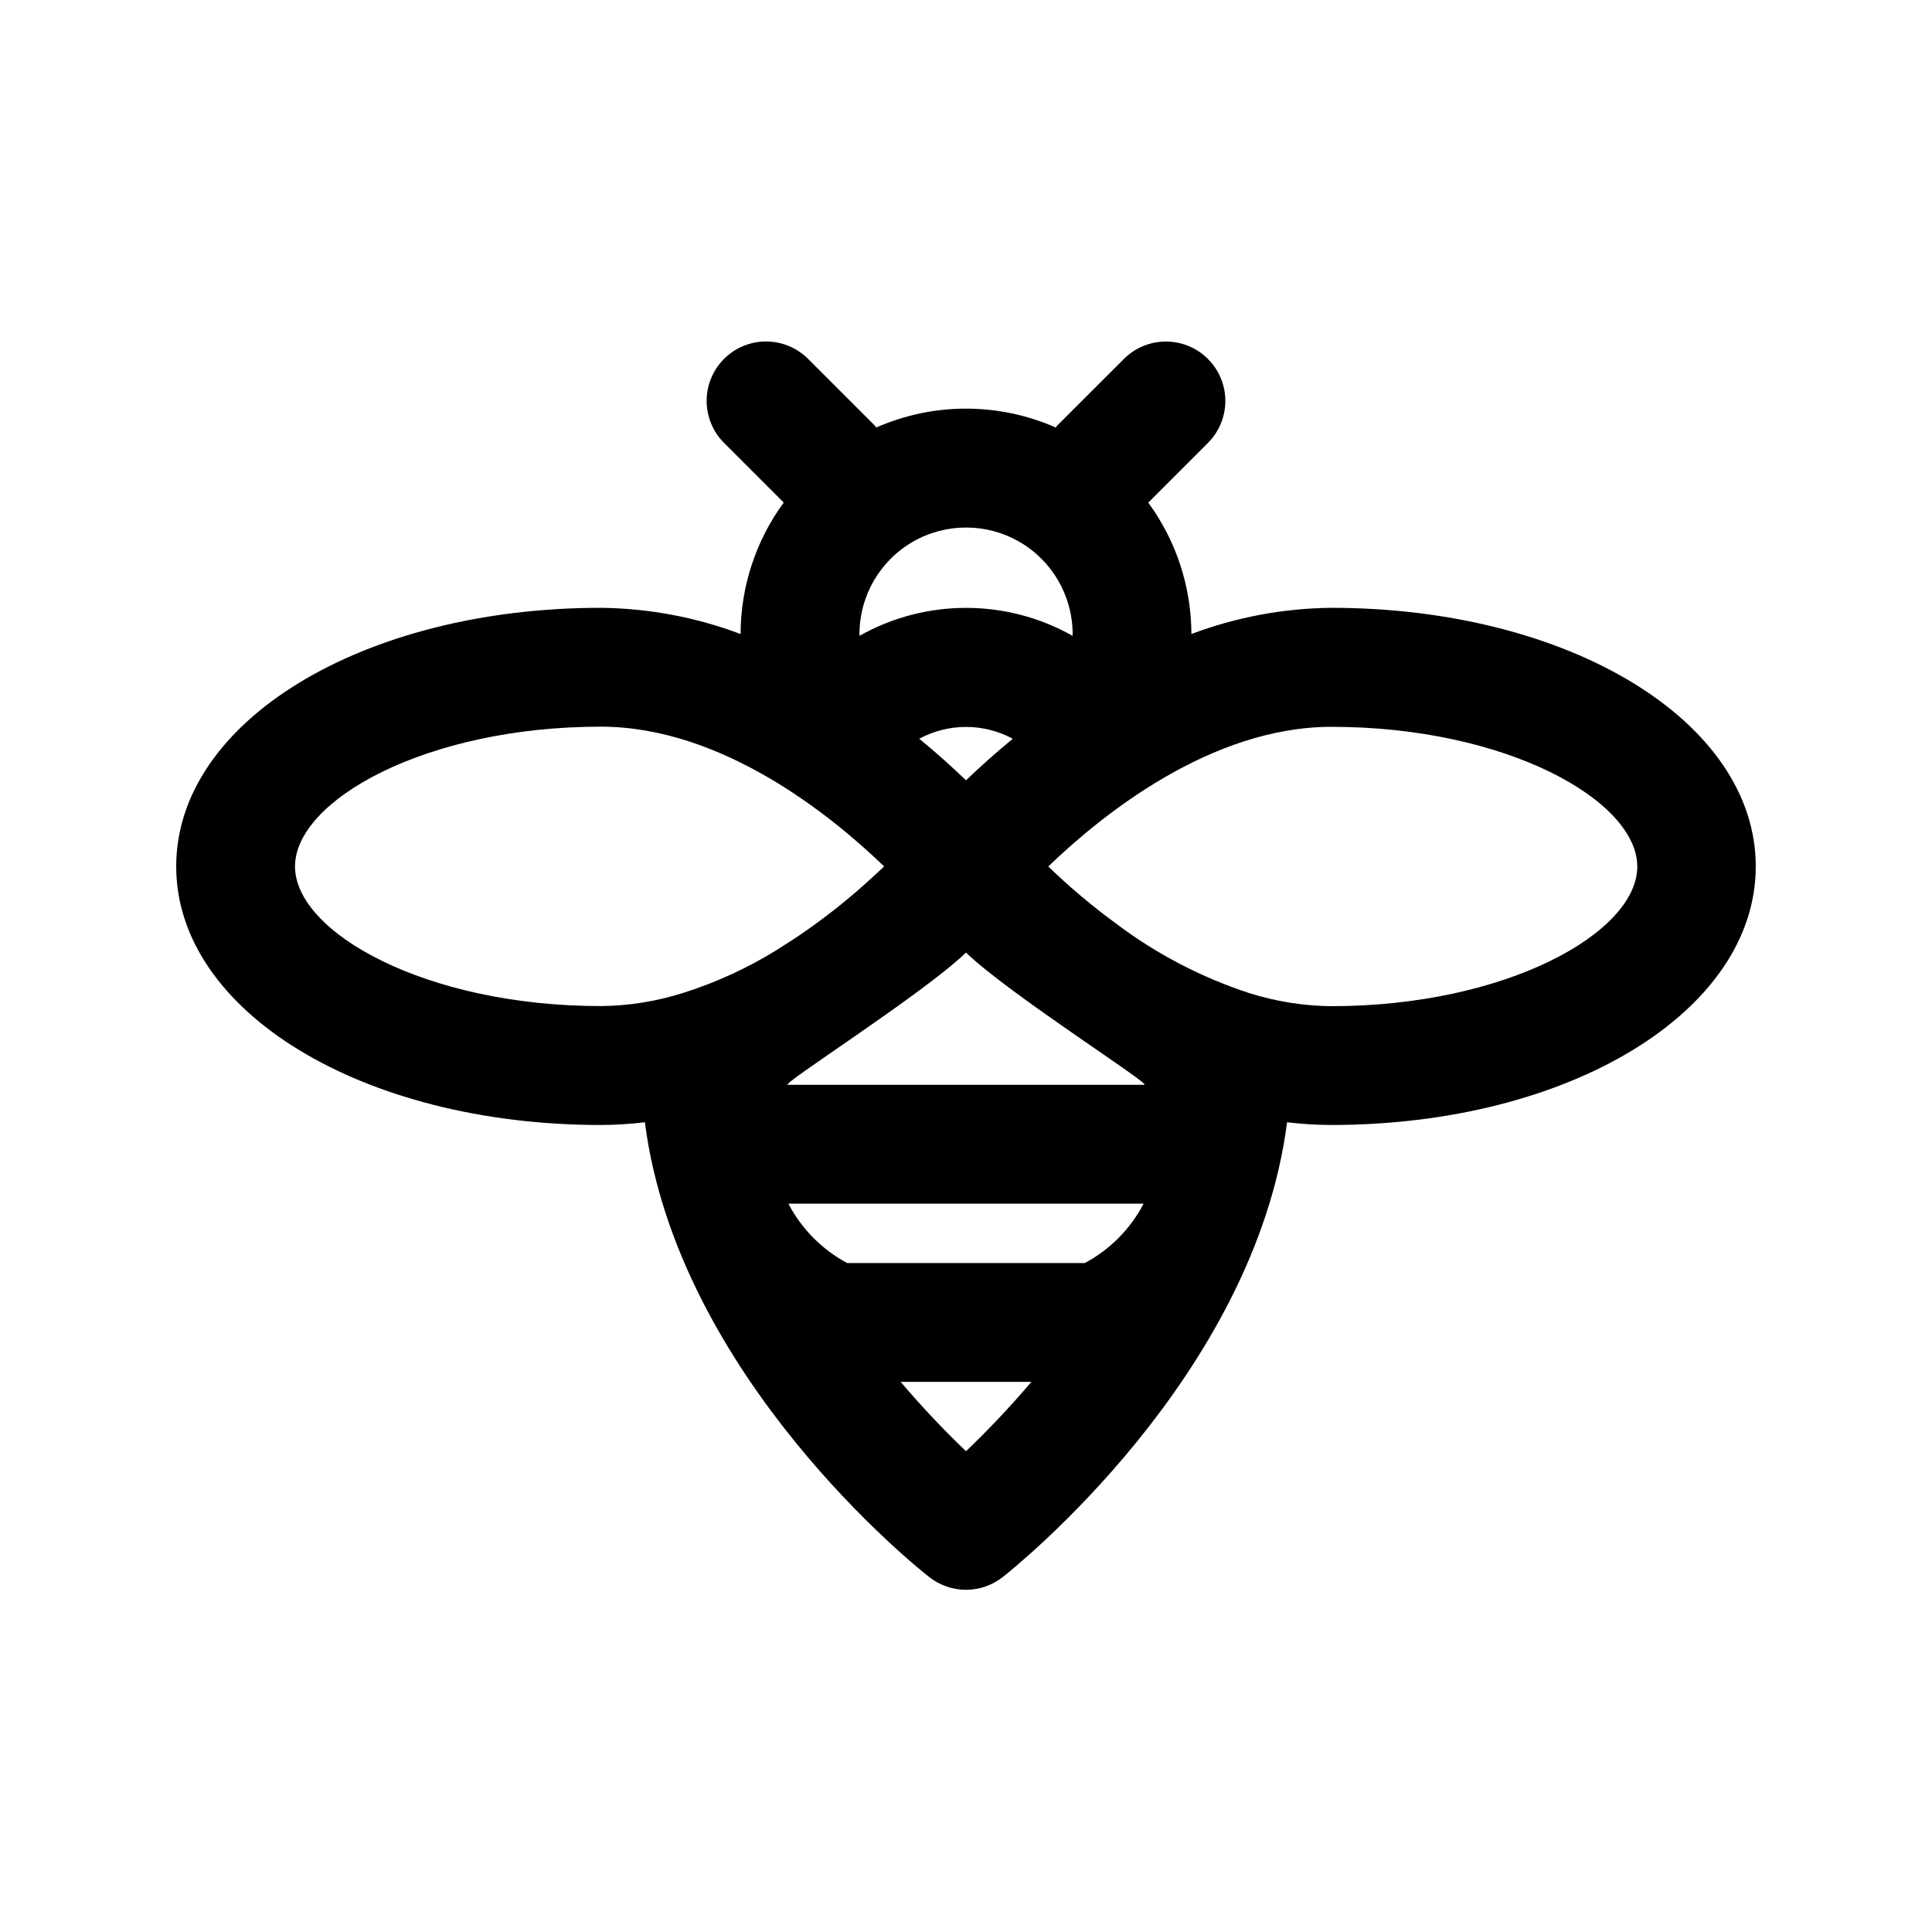
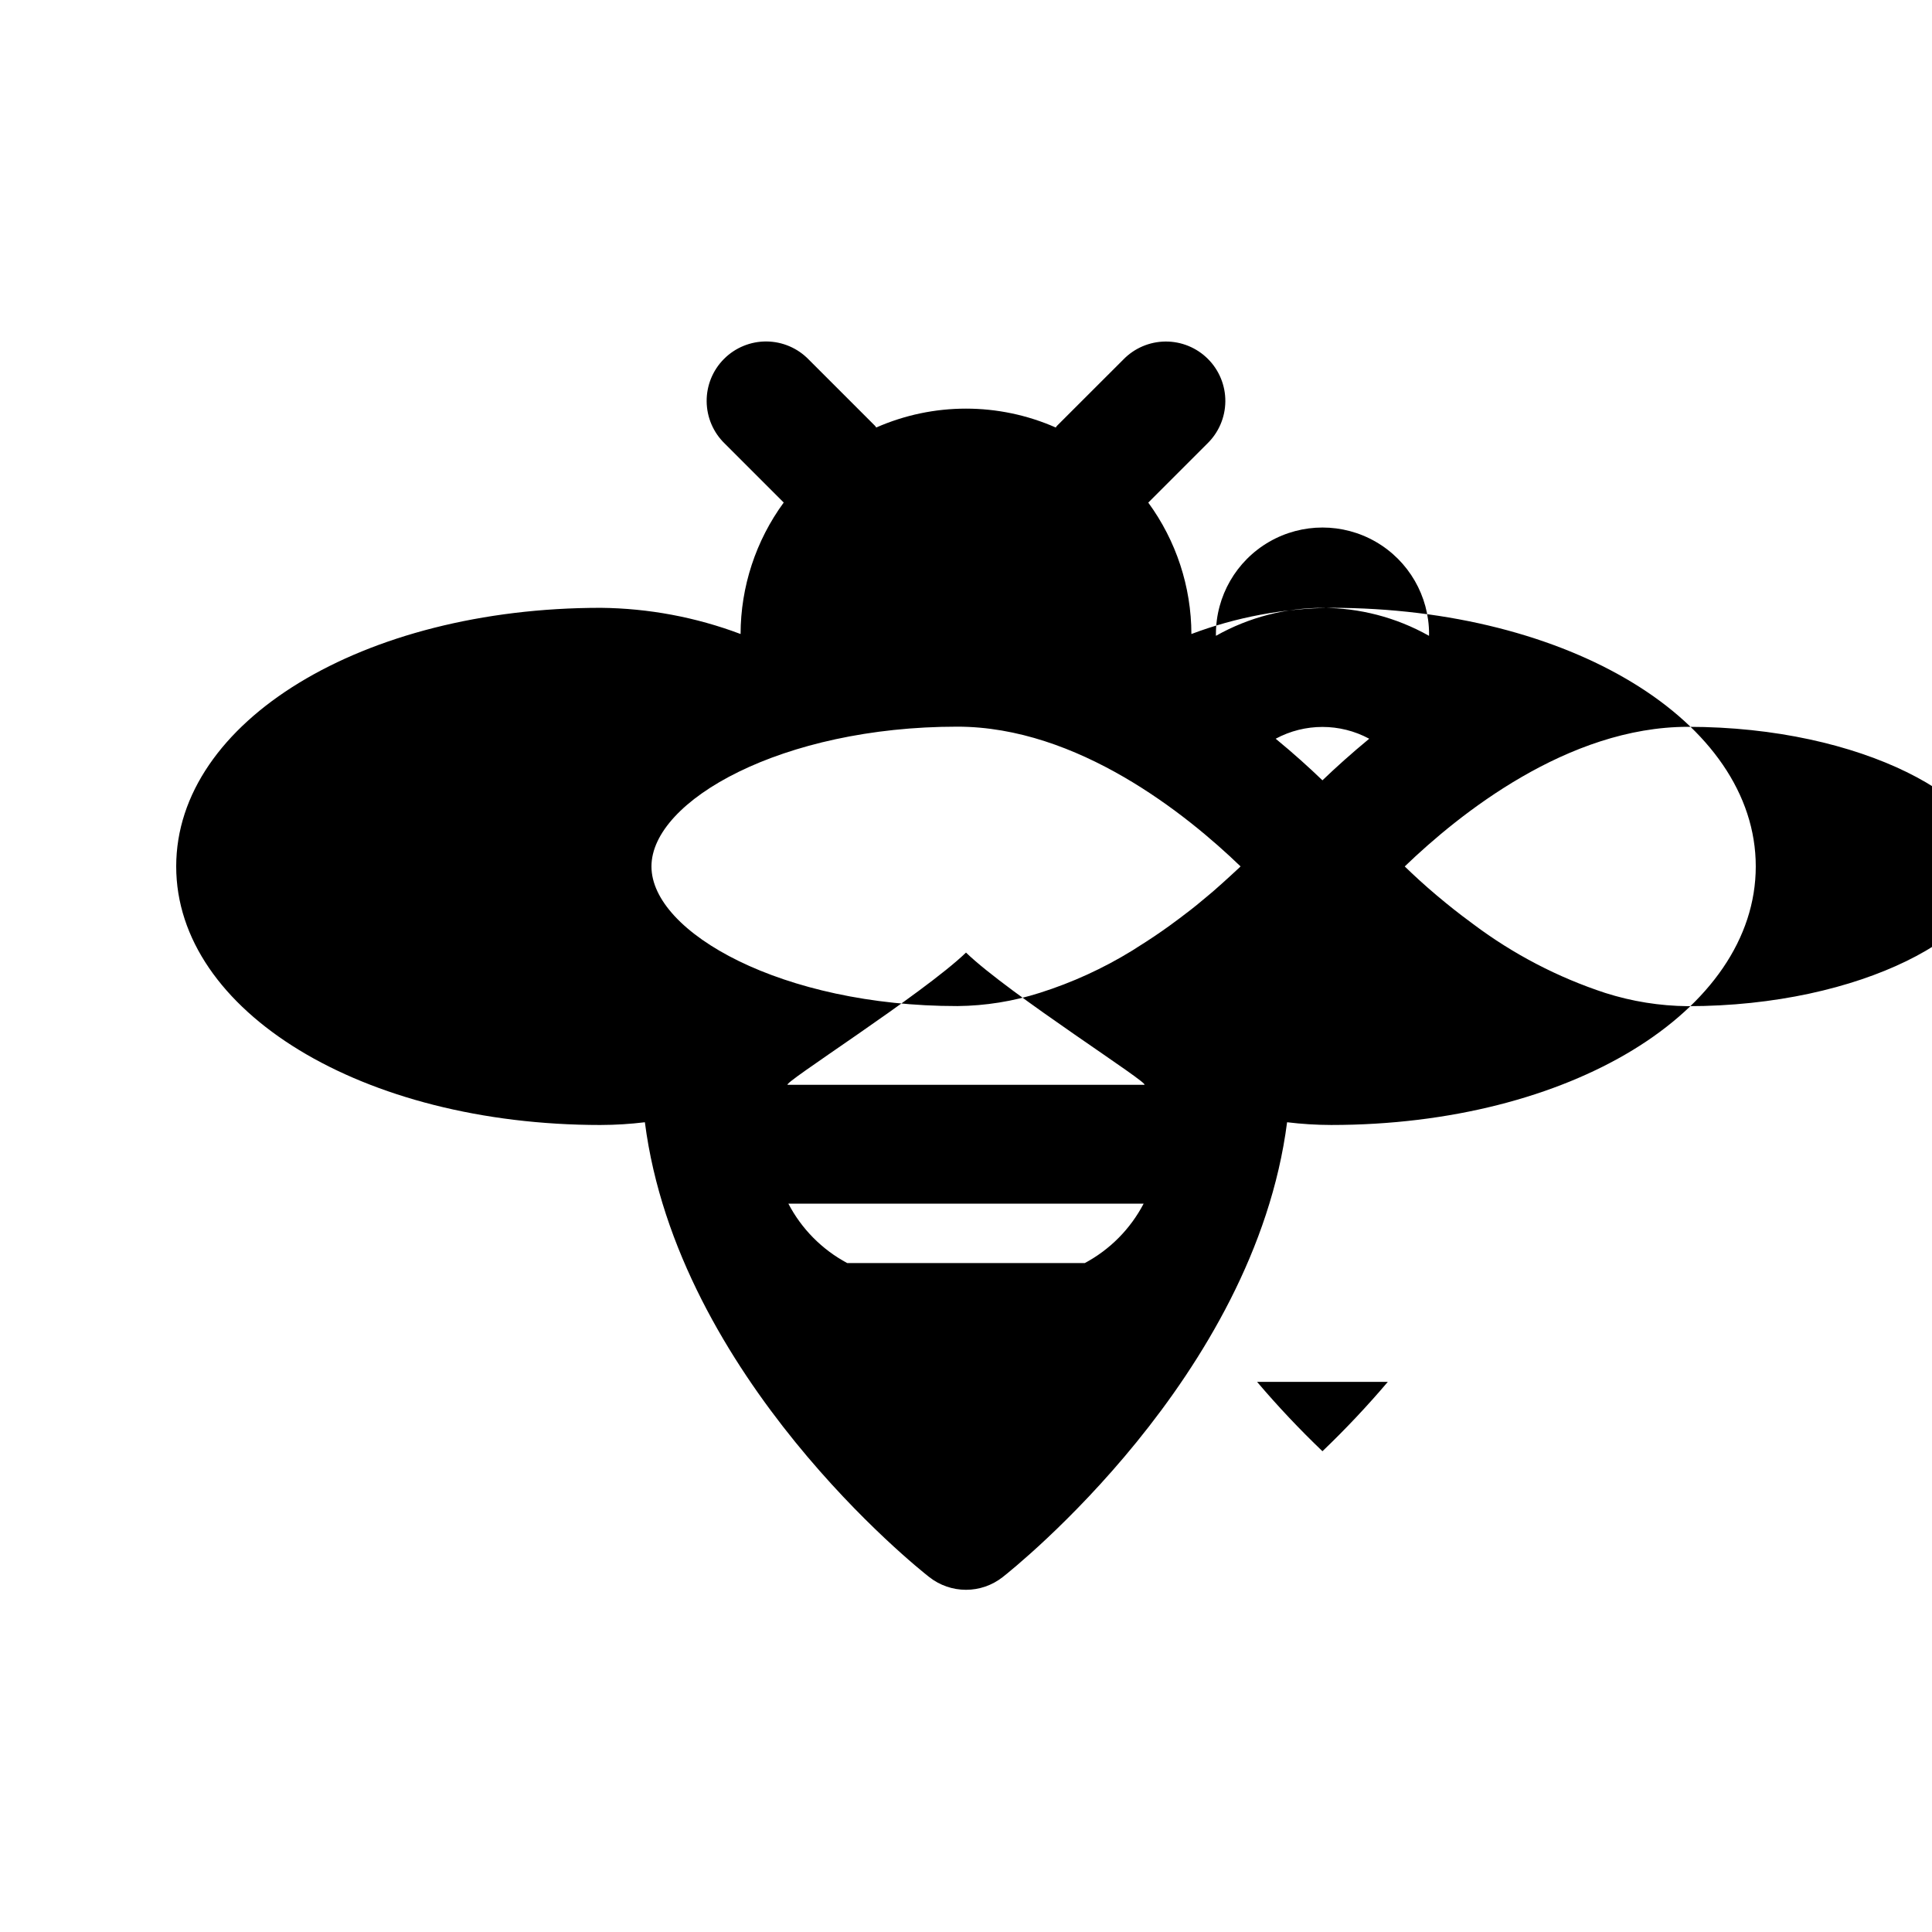
<svg xmlns="http://www.w3.org/2000/svg" fill="#000000" width="800px" height="800px" version="1.1" viewBox="144 144 512 512">
-   <path d="m496.78 305.08c-12.66 0.129-25.199 2.477-37.047 6.941-0.027-12.523-4.031-24.719-11.43-34.824l15.617-15.617c3.039-2.934 4.769-6.965 4.809-11.188 0.035-4.223-1.625-8.285-4.613-11.27-2.984-2.988-7.047-4.648-11.27-4.613-4.223 0.039-8.254 1.77-11.188 4.809l-17.602 17.586c-0.109 0.109-0.141 0.27-0.27 0.395l0.004-0.004c-15.16-6.672-32.422-6.672-47.578 0-0.125-0.125-0.156-0.285-0.27-0.395l-17.602-17.598c-2.934-3.039-6.965-4.769-11.188-4.809-4.223-0.035-8.285 1.625-11.27 4.613-2.988 2.984-4.648 7.047-4.609 11.27 0.035 4.223 1.766 8.254 4.805 11.188l15.617 15.617c-7.402 10.109-11.406 22.309-11.43 34.84-11.848-4.465-24.387-6.812-37.047-6.941-63.102 0-112.52 30.102-112.52 68.535 0 38.43 49.422 68.52 112.52 68.52v-0.004c3.906-0.008 7.809-0.25 11.684-0.723 8.676 67.48 72.422 118.27 75.383 120.55 2.769 2.172 6.191 3.356 9.715 3.356 3.519 0 6.941-1.184 9.711-3.356 2.898-2.281 66.707-53.074 75.383-120.55 3.879 0.473 7.777 0.715 11.684 0.723 63.102 0 112.52-30.102 112.52-68.52 0-38.414-49.422-68.531-112.52-68.531zm-65.289 173.64h-62.977c-6.66-3.562-12.094-9.047-15.59-15.742h94.152c-3.496 6.695-8.926 12.18-15.586 15.742zm-78.719-47.23c-2.141 0 35.832-24.059 47.23-35.047 11.398 11.02 49.391 35.047 47.23 35.047zm75.477-119.46v0.473l-0.004-0.004c-17.527-9.875-38.941-9.875-56.473 0v-0.457c0-10.09 5.383-19.414 14.121-24.461 8.738-5.043 19.508-5.043 28.246 0 8.738 5.047 14.121 14.371 14.121 24.461zm-15.855 27.742c-4.723 3.906-8.895 7.652-12.391 11.02-3.481-3.352-7.621-7.102-12.391-11.02v-0.004c7.734-4.164 17.043-4.164 24.781 0zm-190.21 33.848c0-17.492 34.637-37.047 81.035-37.047 31.898 0 60.742 23.207 75.082 37.031l-0.332 0.332-2.644 2.441c-1.371 1.242-2.769 2.519-4.312 3.856-0.945 0.82-1.984 1.652-2.977 2.488-1.844 1.574-3.793 3.055-5.84 4.598l-2.816 2.078c-2.629 1.891-5.383 3.746-8.297 5.559l-1.574 1.008v-0.004c-7.644 4.695-15.836 8.438-24.387 11.145-7.059 2.254-14.414 3.438-21.824 3.512-46.461 0.031-81.113-19.523-81.113-36.996zm177.82 154.97c-6.09-5.824-11.867-11.957-17.32-18.375h34.637c-5.449 6.418-11.23 12.551-17.316 18.375zm96.777-117.94v-0.004c-7.402-0.074-14.75-1.254-21.805-3.496-12.59-4.125-24.418-10.289-35.016-18.246l-0.754-0.566c-3.023-2.219-5.856-4.473-8.453-6.66l-0.551-0.457c-3.227-2.723-5.969-5.258-8.391-7.606 14.359-13.824 43.172-37 75.051-37 46.383 0 81.035 19.555 81.035 37.047-0.004 17.492-34.734 36.984-81.117 36.984z" />
+   <path d="m496.78 305.08c-12.66 0.129-25.199 2.477-37.047 6.941-0.027-12.523-4.031-24.719-11.43-34.824l15.617-15.617c3.039-2.934 4.769-6.965 4.809-11.188 0.035-4.223-1.625-8.285-4.613-11.27-2.984-2.988-7.047-4.648-11.27-4.613-4.223 0.039-8.254 1.77-11.188 4.809l-17.602 17.586c-0.109 0.109-0.141 0.27-0.27 0.395l0.004-0.004c-15.16-6.672-32.422-6.672-47.578 0-0.125-0.125-0.156-0.285-0.27-0.395l-17.602-17.598c-2.934-3.039-6.965-4.769-11.188-4.809-4.223-0.035-8.285 1.625-11.27 4.613-2.988 2.984-4.648 7.047-4.609 11.27 0.035 4.223 1.766 8.254 4.805 11.188l15.617 15.617c-7.402 10.109-11.406 22.309-11.43 34.84-11.848-4.465-24.387-6.812-37.047-6.941-63.102 0-112.52 30.102-112.52 68.535 0 38.43 49.422 68.52 112.52 68.52v-0.004c3.906-0.008 7.809-0.25 11.684-0.723 8.676 67.48 72.422 118.27 75.383 120.55 2.769 2.172 6.191 3.356 9.715 3.356 3.519 0 6.941-1.184 9.711-3.356 2.898-2.281 66.707-53.074 75.383-120.55 3.879 0.473 7.777 0.715 11.684 0.723 63.102 0 112.52-30.102 112.52-68.52 0-38.414-49.422-68.531-112.52-68.531zm-65.289 173.64h-62.977c-6.66-3.562-12.094-9.047-15.59-15.742h94.152c-3.496 6.695-8.926 12.18-15.586 15.742zm-78.719-47.23c-2.141 0 35.832-24.059 47.23-35.047 11.398 11.02 49.391 35.047 47.23 35.047m75.477-119.46v0.473l-0.004-0.004c-17.527-9.875-38.941-9.875-56.473 0v-0.457c0-10.09 5.383-19.414 14.121-24.461 8.738-5.043 19.508-5.043 28.246 0 8.738 5.047 14.121 14.371 14.121 24.461zm-15.855 27.742c-4.723 3.906-8.895 7.652-12.391 11.02-3.481-3.352-7.621-7.102-12.391-11.02v-0.004c7.734-4.164 17.043-4.164 24.781 0zm-190.21 33.848c0-17.492 34.637-37.047 81.035-37.047 31.898 0 60.742 23.207 75.082 37.031l-0.332 0.332-2.644 2.441c-1.371 1.242-2.769 2.519-4.312 3.856-0.945 0.82-1.984 1.652-2.977 2.488-1.844 1.574-3.793 3.055-5.84 4.598l-2.816 2.078c-2.629 1.891-5.383 3.746-8.297 5.559l-1.574 1.008v-0.004c-7.644 4.695-15.836 8.438-24.387 11.145-7.059 2.254-14.414 3.438-21.824 3.512-46.461 0.031-81.113-19.523-81.113-36.996zm177.82 154.97c-6.09-5.824-11.867-11.957-17.32-18.375h34.637c-5.449 6.418-11.23 12.551-17.316 18.375zm96.777-117.94v-0.004c-7.402-0.074-14.75-1.254-21.805-3.496-12.59-4.125-24.418-10.289-35.016-18.246l-0.754-0.566c-3.023-2.219-5.856-4.473-8.453-6.66l-0.551-0.457c-3.227-2.723-5.969-5.258-8.391-7.606 14.359-13.824 43.172-37 75.051-37 46.383 0 81.035 19.555 81.035 37.047-0.004 17.492-34.734 36.984-81.117 36.984z" />
</svg>